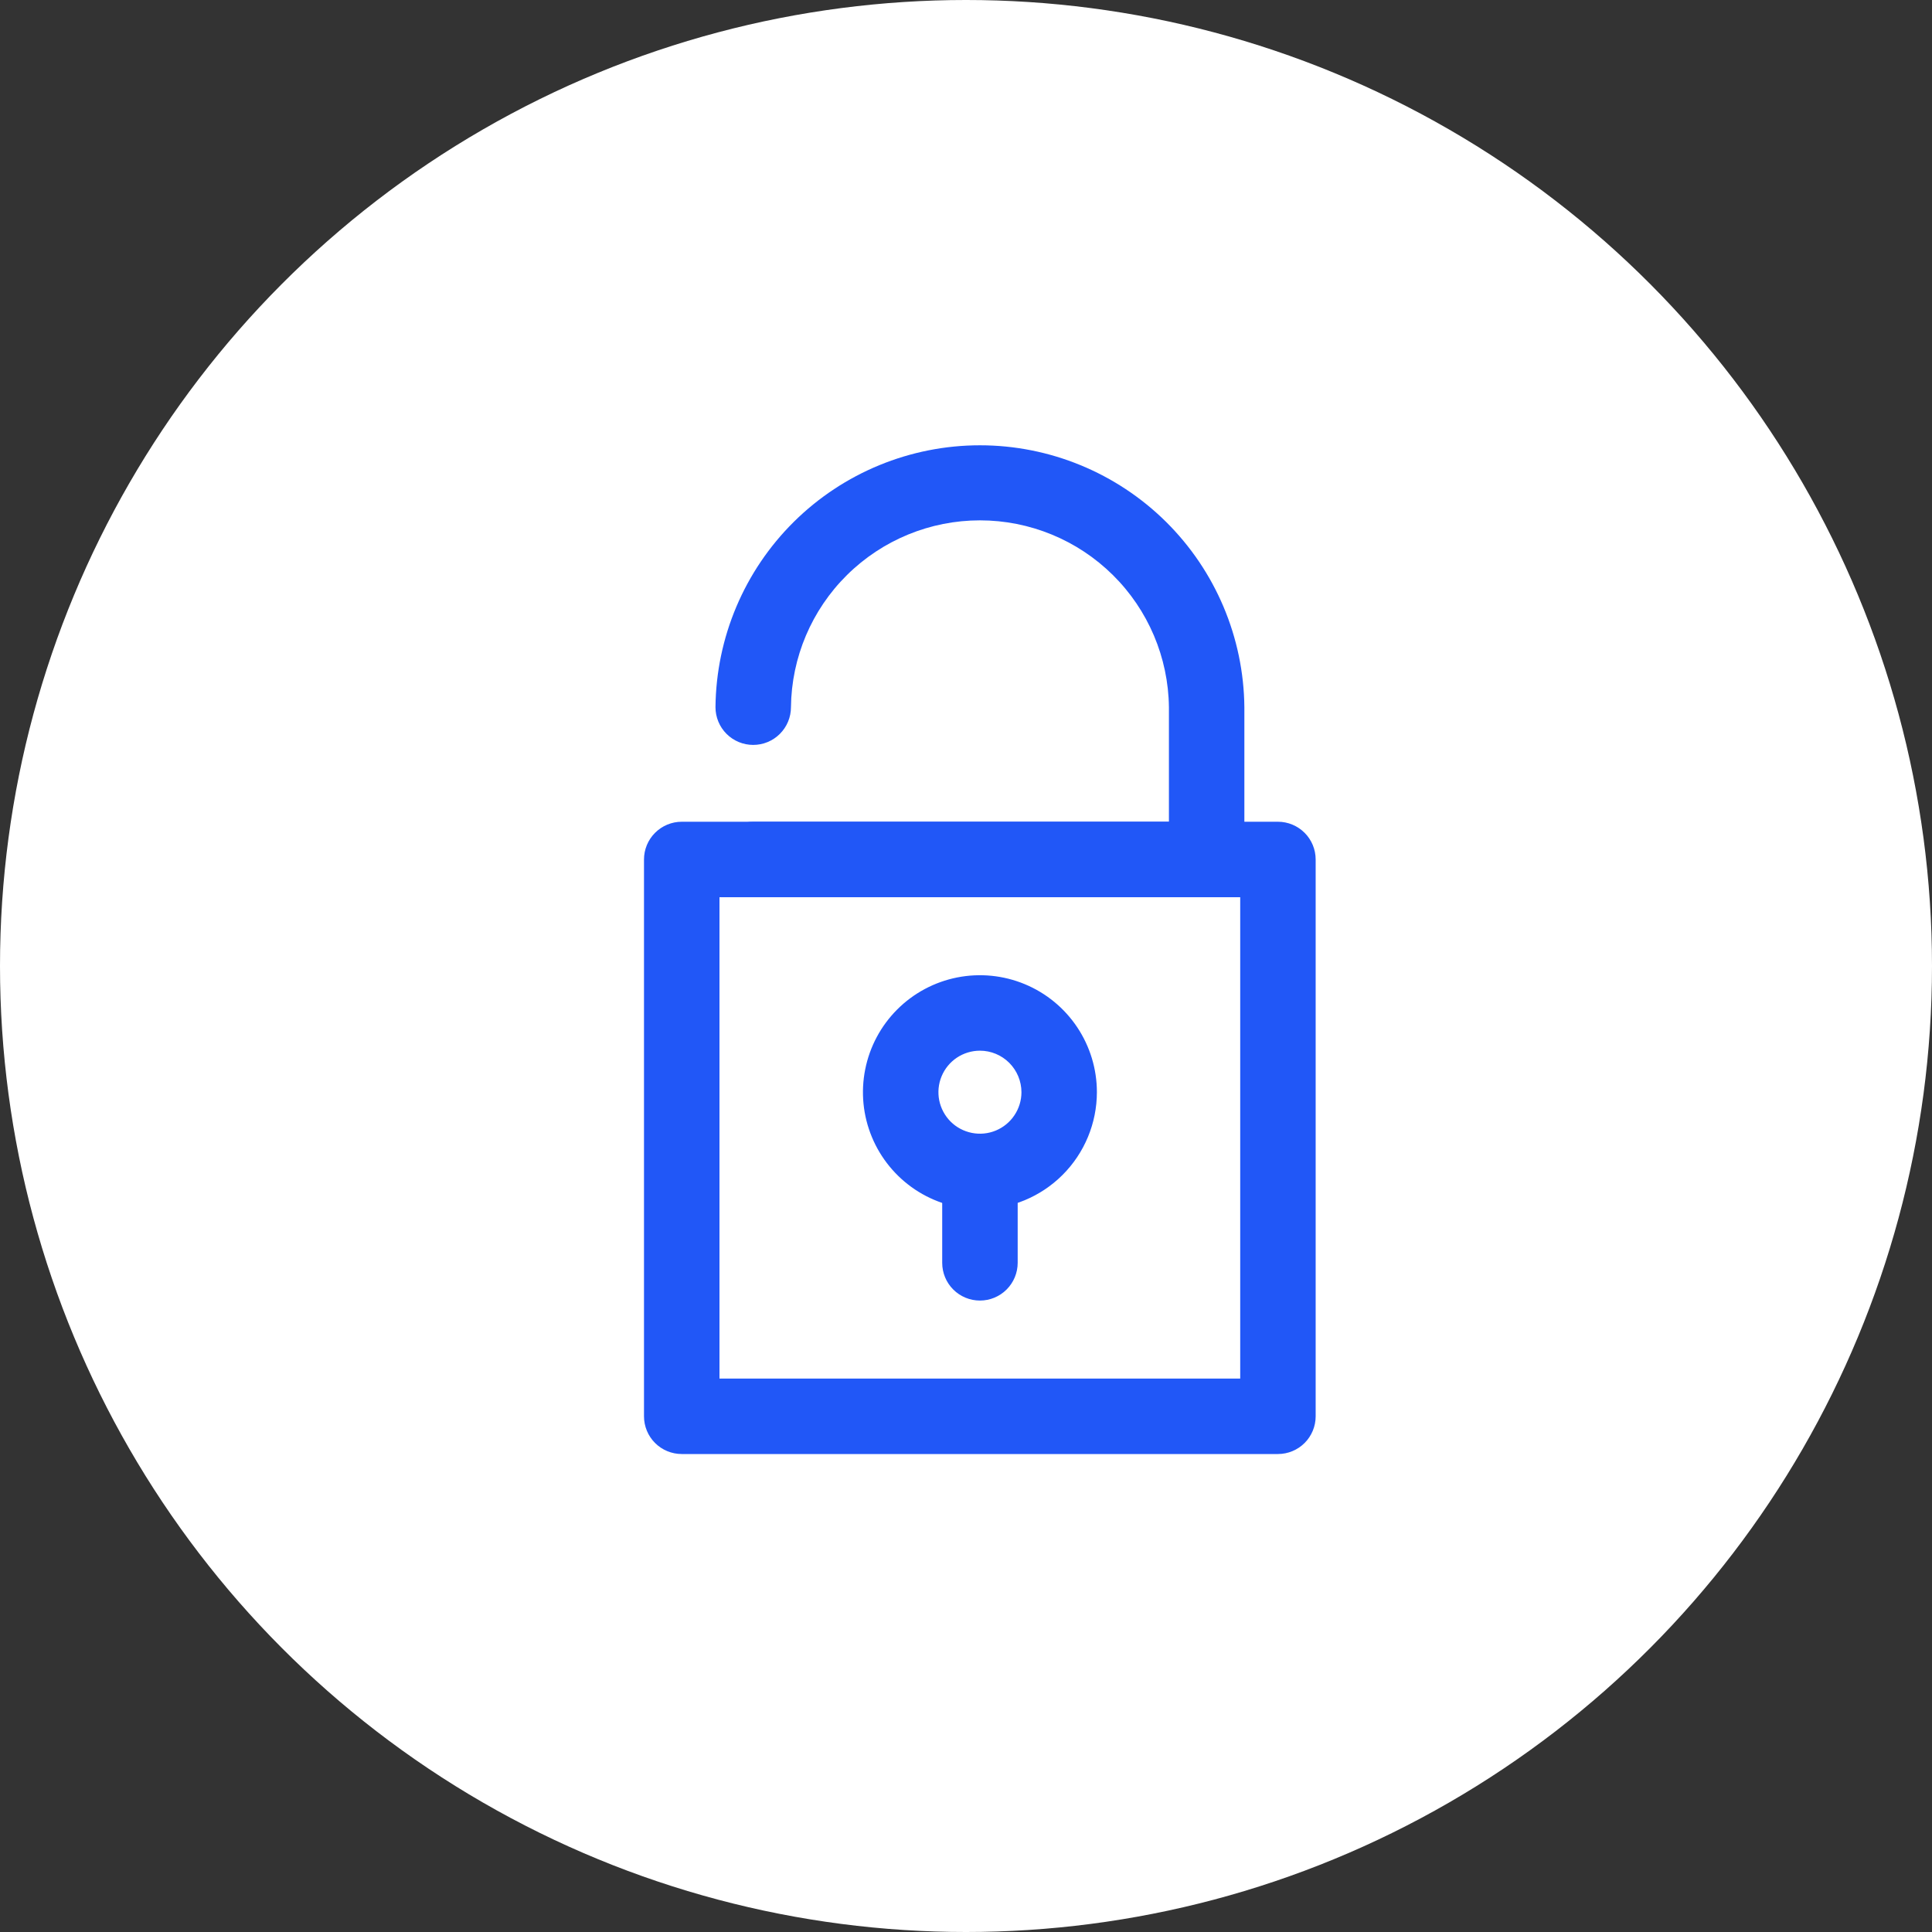
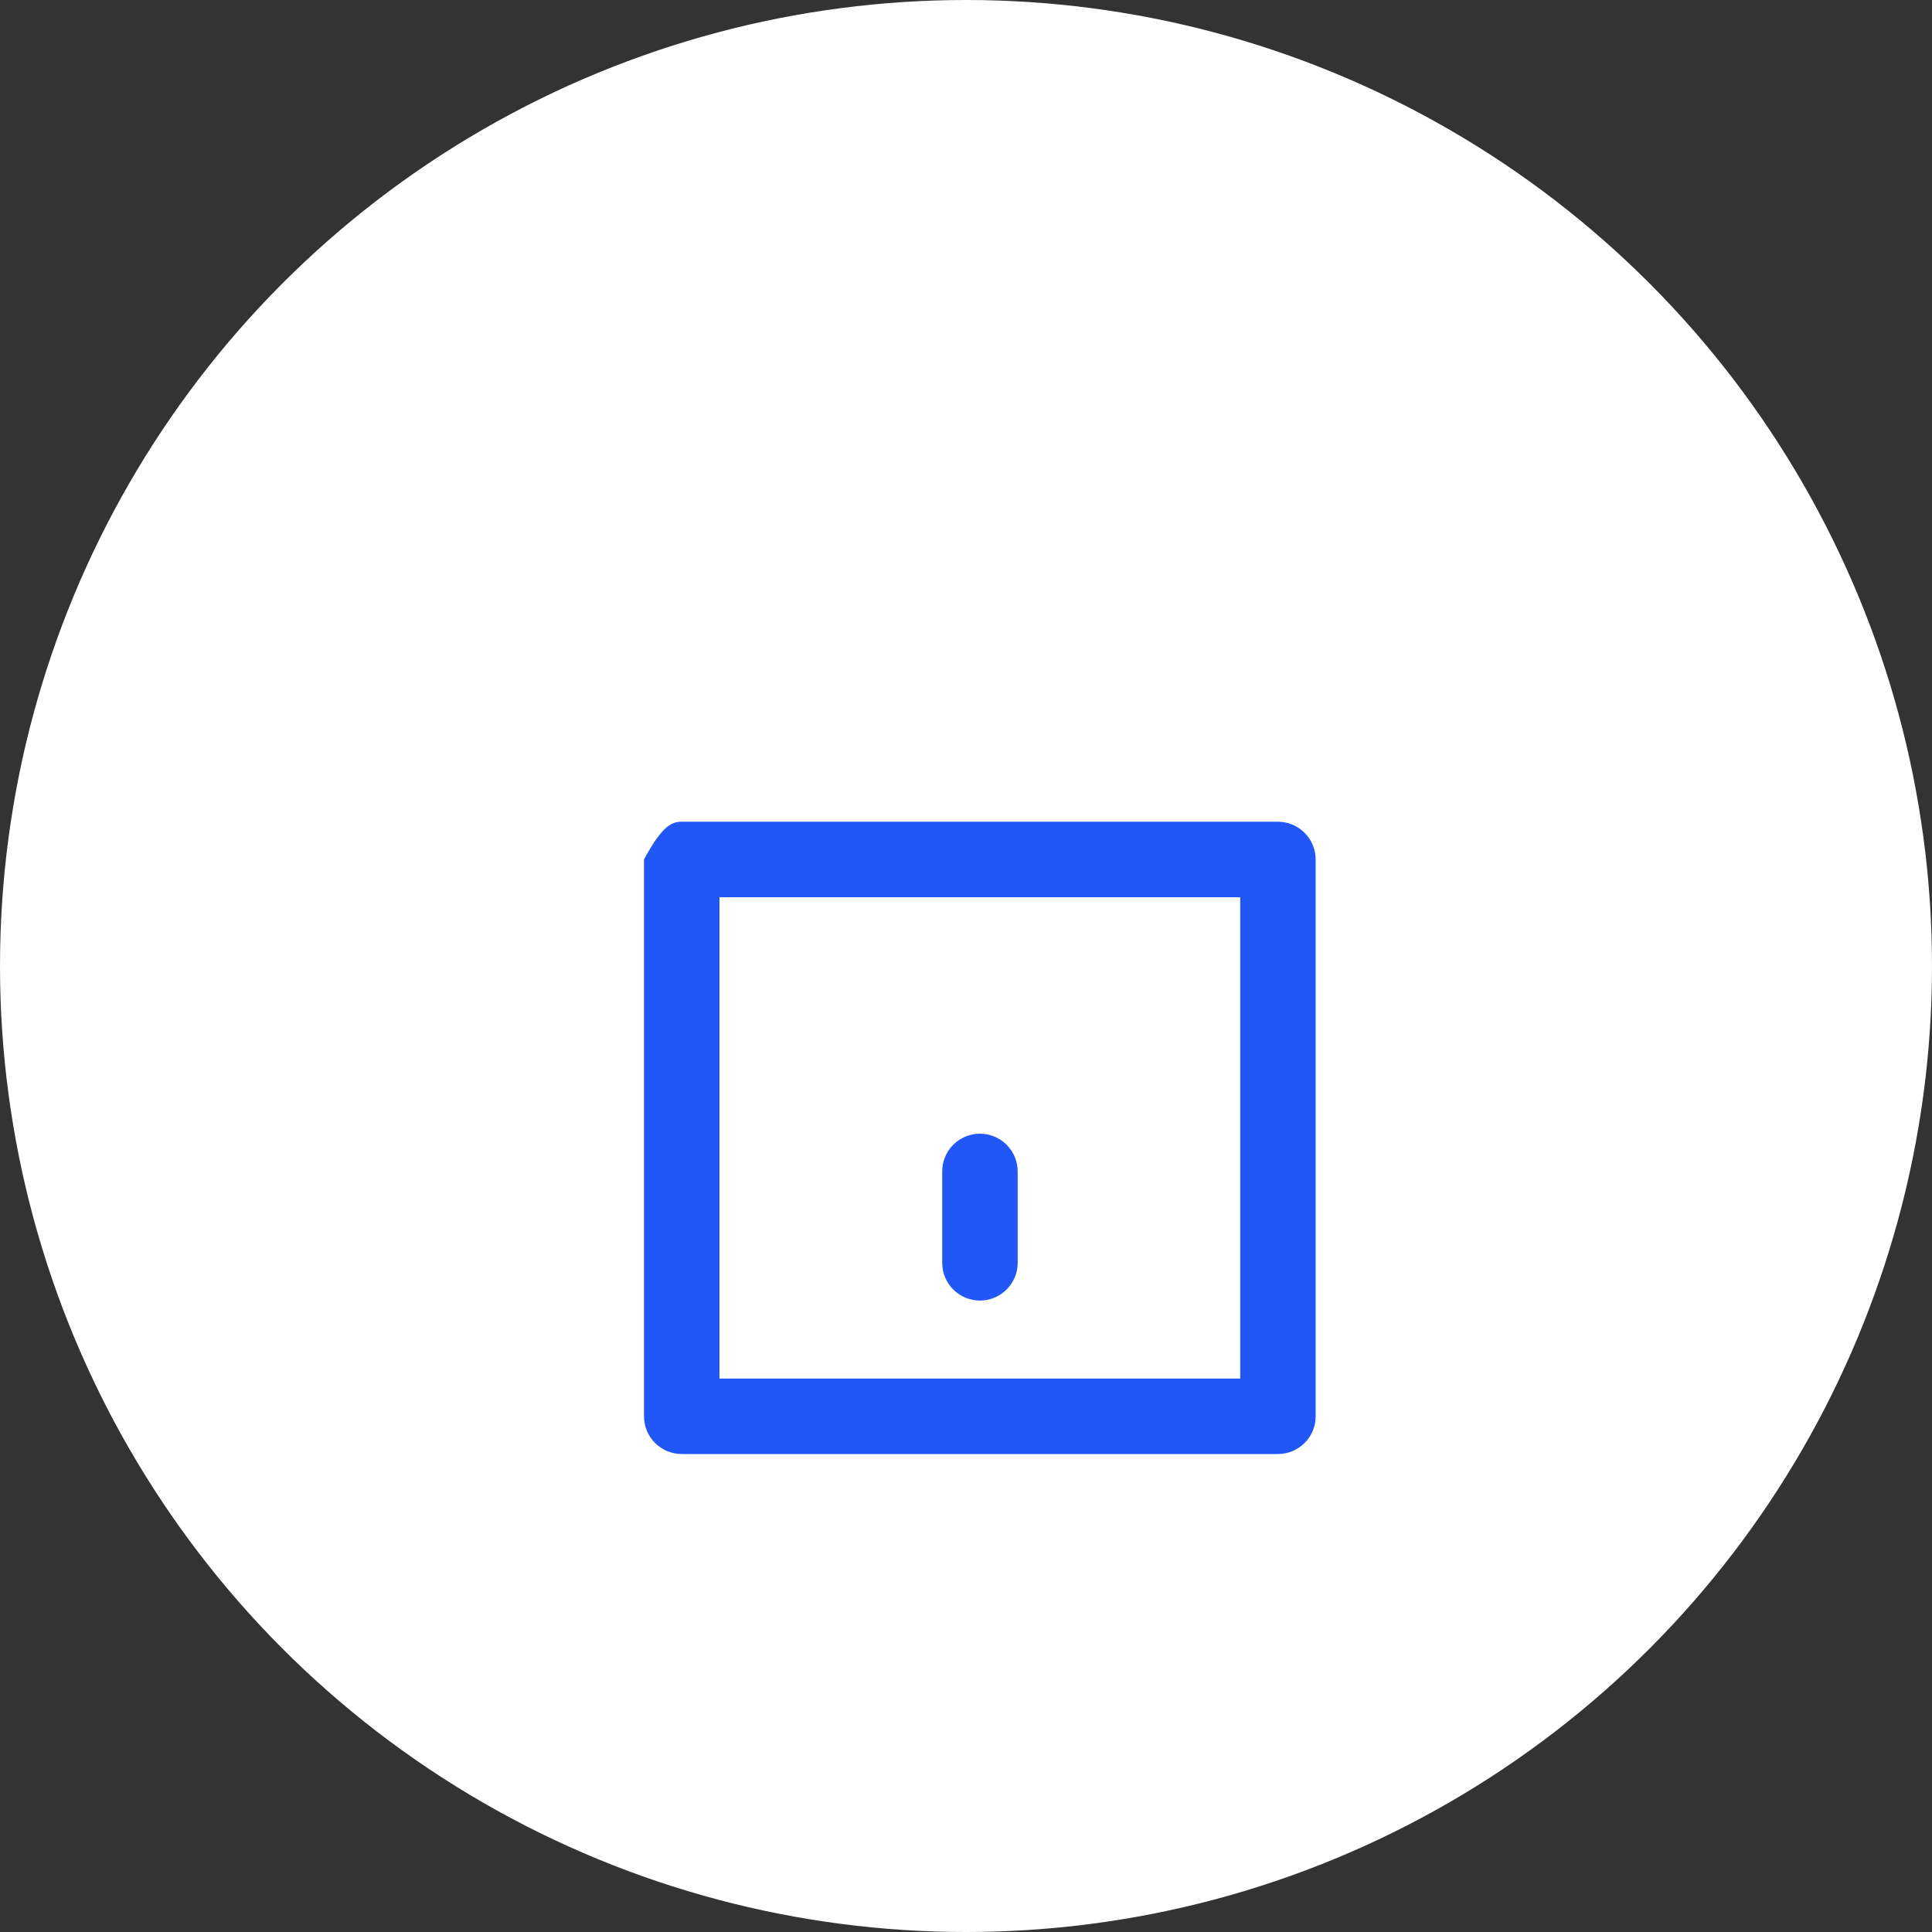
<svg xmlns="http://www.w3.org/2000/svg" width="60" height="60" viewBox="0 0 60 60" fill="none">
  <rect x="0" y="0" width="60" height="60" fill="#333333" stroke="none" />
  <circle cx="30" cy="30" r="30" fill="white" />
-   <path d="M39.688 45.156H21.172C20.861 45.156 20.563 45.033 20.343 44.813C20.123 44.593 20 44.295 20 43.985V26.692C20 26.382 20.123 26.084 20.343 25.864C20.563 25.644 20.861 25.52 21.172 25.52H39.688C39.998 25.52 40.296 25.644 40.516 25.864C40.736 26.084 40.859 26.382 40.859 26.692V43.985C40.859 44.295 40.736 44.593 40.516 44.813C40.296 45.033 39.998 45.156 39.688 45.156ZM22.344 42.813H38.516V27.864H22.344V42.813Z" fill="#2157F7" />
-   <path d="M37.474 27.864H23.392C23.081 27.864 22.783 27.74 22.563 27.521C22.343 27.301 22.22 27.003 22.22 26.692C22.22 26.381 22.343 26.083 22.563 25.863C22.783 25.644 23.081 25.52 23.392 25.52H36.302V21.962C36.284 20.417 35.658 18.942 34.559 17.856C33.46 16.77 31.978 16.16 30.433 16.16C28.888 16.16 27.405 16.77 26.306 17.856C25.207 18.942 24.581 20.417 24.564 21.962C24.564 22.273 24.44 22.571 24.22 22.791C24 23.011 23.702 23.134 23.392 23.134C23.081 23.134 22.783 23.011 22.563 22.791C22.343 22.571 22.22 22.273 22.22 21.962C22.241 19.798 23.115 17.73 24.653 16.206C26.191 14.684 28.268 13.829 30.433 13.829C32.597 13.829 34.674 14.684 36.212 16.206C37.75 17.73 38.624 19.798 38.645 21.962V26.692C38.645 27.003 38.522 27.301 38.302 27.521C38.083 27.74 37.784 27.864 37.474 27.864Z" fill="#2157F7" />
-   <path d="M30.433 37.552C29.714 37.552 29.012 37.339 28.414 36.94C27.817 36.54 27.351 35.973 27.076 35.309C26.801 34.645 26.729 33.915 26.87 33.21C27.01 32.505 27.356 31.858 27.864 31.35C28.372 30.842 29.019 30.496 29.724 30.356C30.429 30.216 31.159 30.288 31.823 30.563C32.487 30.838 33.054 31.303 33.453 31.901C33.852 32.498 34.065 33.2 34.065 33.919C34.064 34.882 33.681 35.806 33 36.487C32.319 37.168 31.396 37.551 30.433 37.552ZM30.433 32.63C30.178 32.63 29.928 32.706 29.716 32.847C29.505 32.989 29.339 33.19 29.242 33.426C29.144 33.661 29.119 33.92 29.168 34.17C29.218 34.42 29.341 34.65 29.521 34.831C29.701 35.011 29.931 35.133 30.181 35.183C30.431 35.233 30.69 35.208 30.926 35.11C31.162 35.012 31.363 34.847 31.504 34.635C31.646 34.423 31.722 34.174 31.722 33.919C31.721 33.577 31.585 33.25 31.344 33.008C31.102 32.766 30.774 32.63 30.433 32.63Z" fill="#2157F7" />
+   <path d="M39.688 45.156H21.172C20.861 45.156 20.563 45.033 20.343 44.813C20.123 44.593 20 44.295 20 43.985V26.692C20.563 25.644 20.861 25.52 21.172 25.52H39.688C39.998 25.52 40.296 25.644 40.516 25.864C40.736 26.084 40.859 26.382 40.859 26.692V43.985C40.859 44.295 40.736 44.593 40.516 44.813C40.296 45.033 39.998 45.156 39.688 45.156ZM22.344 42.813H38.516V27.864H22.344V42.813Z" fill="#2157F7" />
  <path d="M30.433 40.39C30.122 40.39 29.824 40.267 29.604 40.047C29.384 39.827 29.261 39.529 29.261 39.218V36.38C29.261 36.069 29.384 35.771 29.604 35.551C29.824 35.331 30.122 35.208 30.433 35.208C30.743 35.208 31.041 35.331 31.261 35.551C31.481 35.771 31.605 36.069 31.605 36.38V39.218C31.605 39.529 31.481 39.827 31.261 40.047C31.041 40.267 30.743 40.39 30.433 40.39Z" fill="#2157F7" />
</svg>